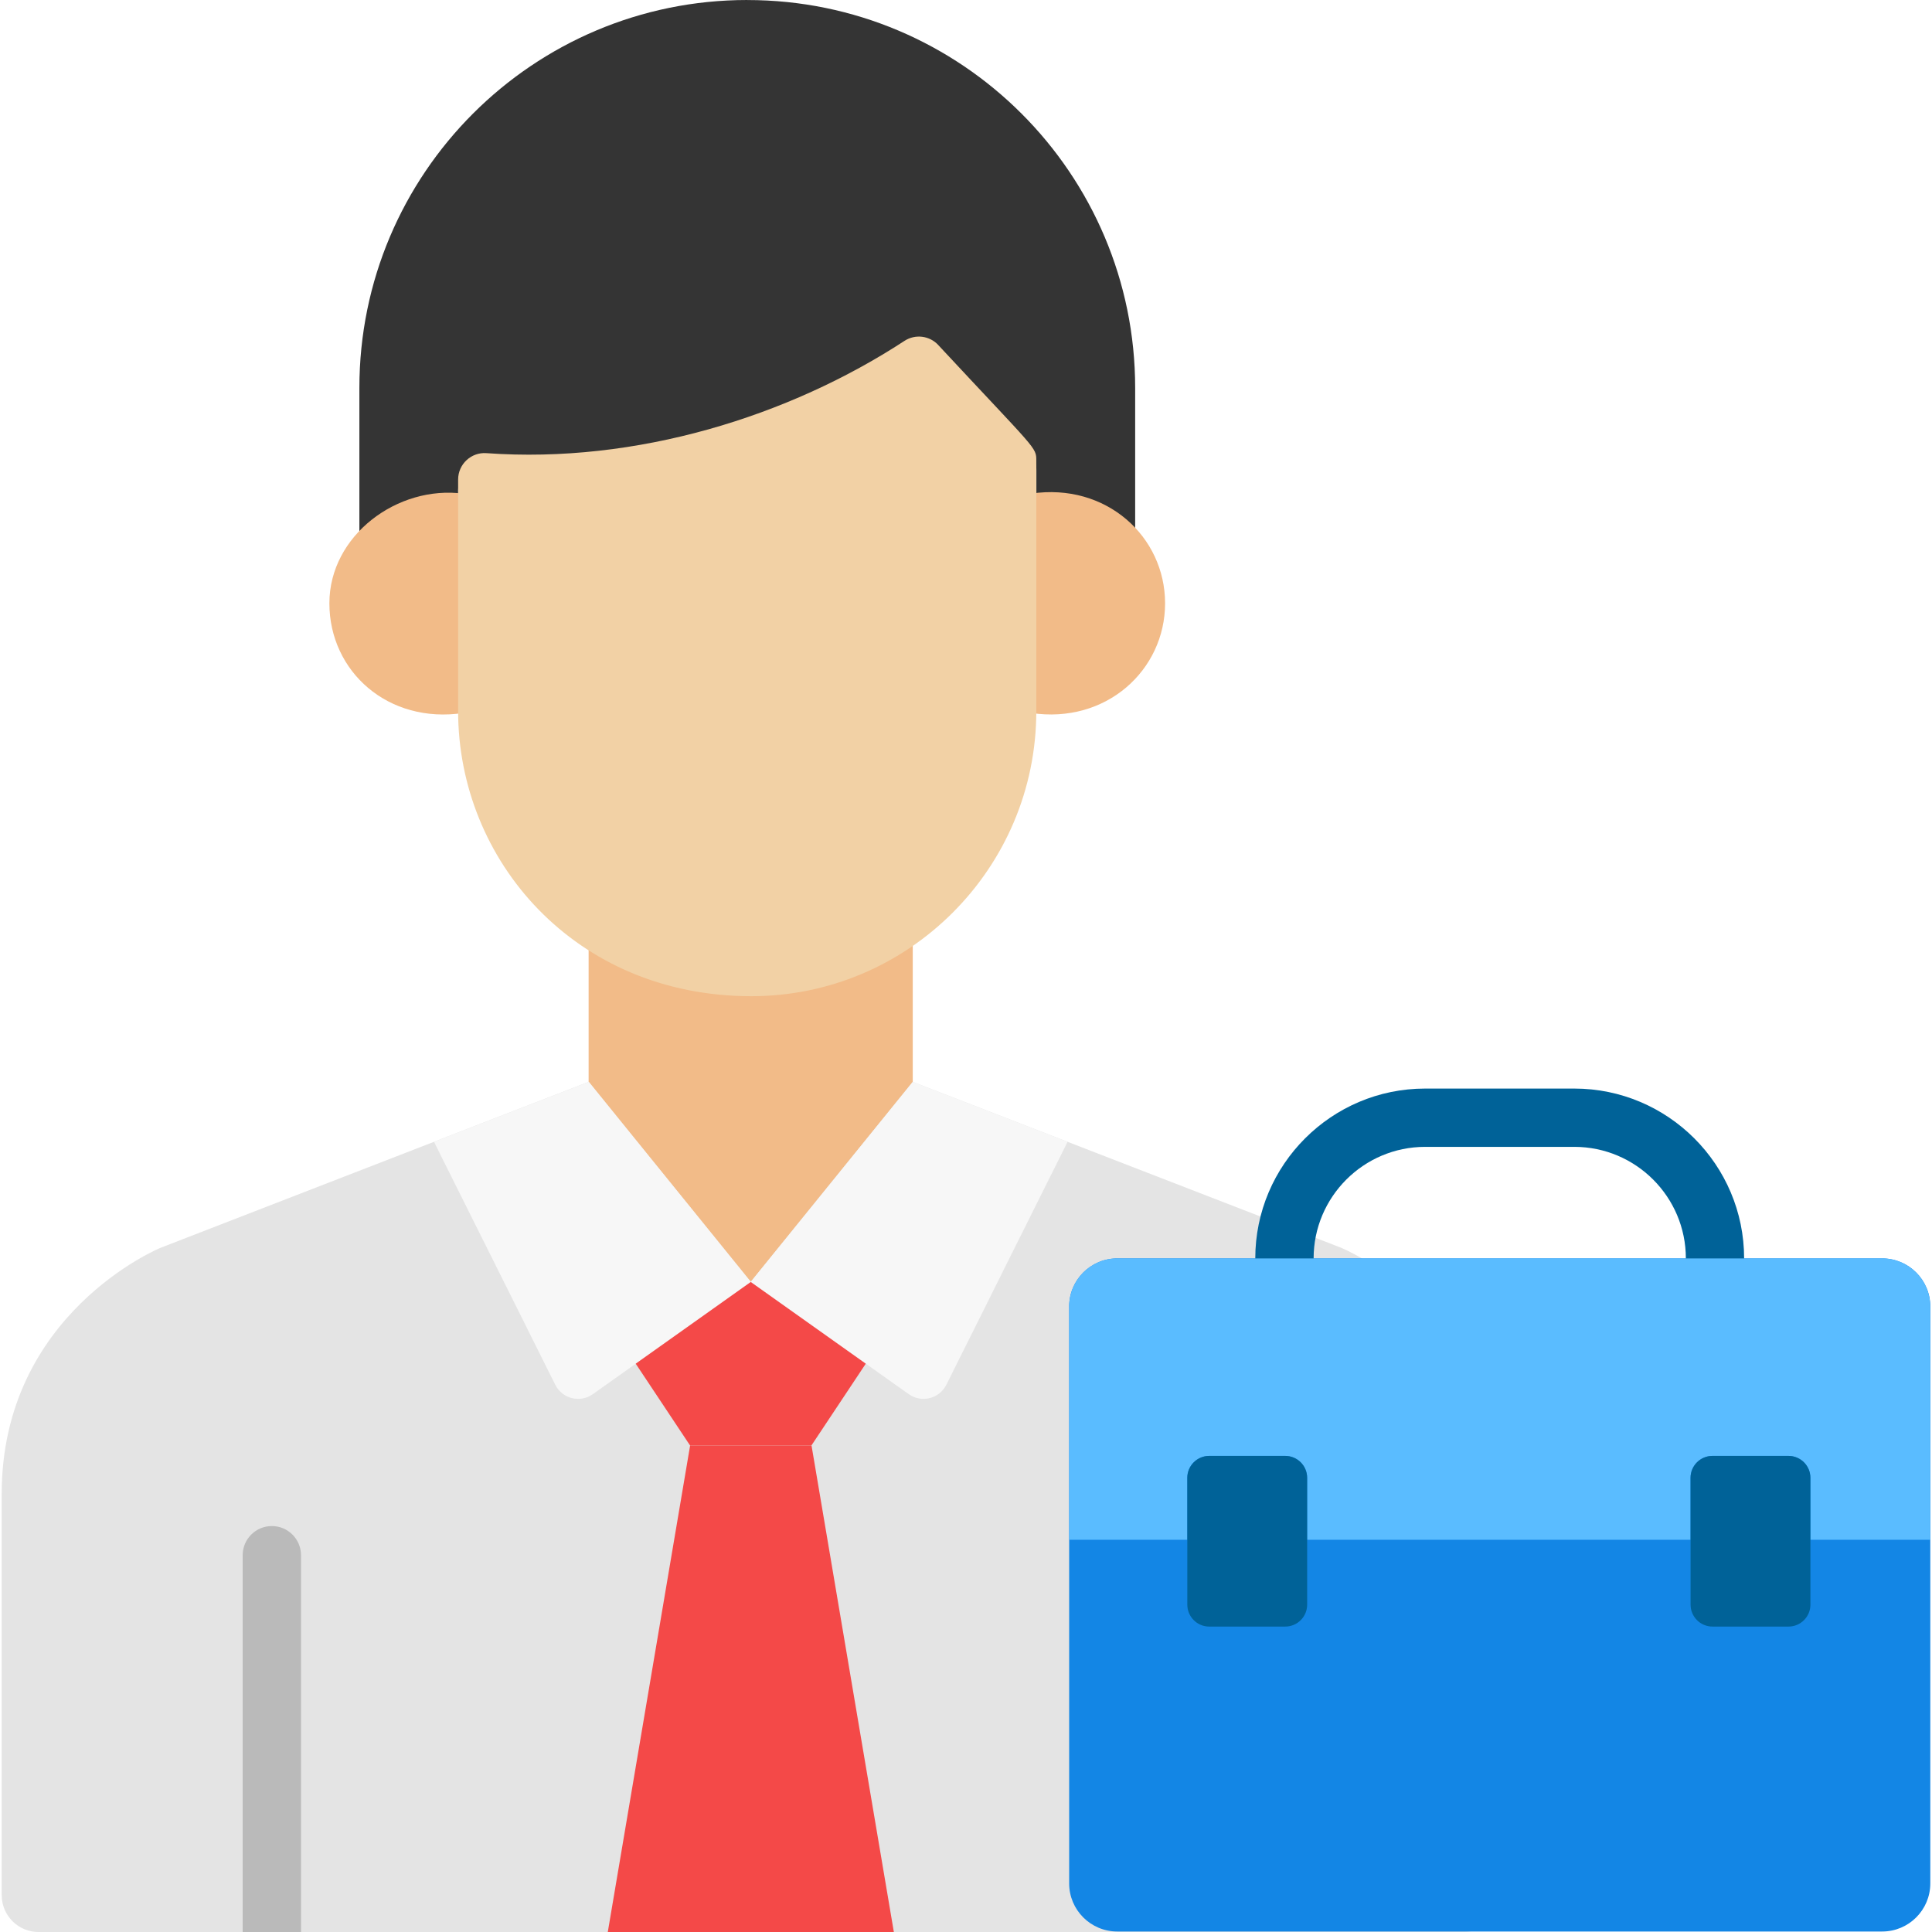
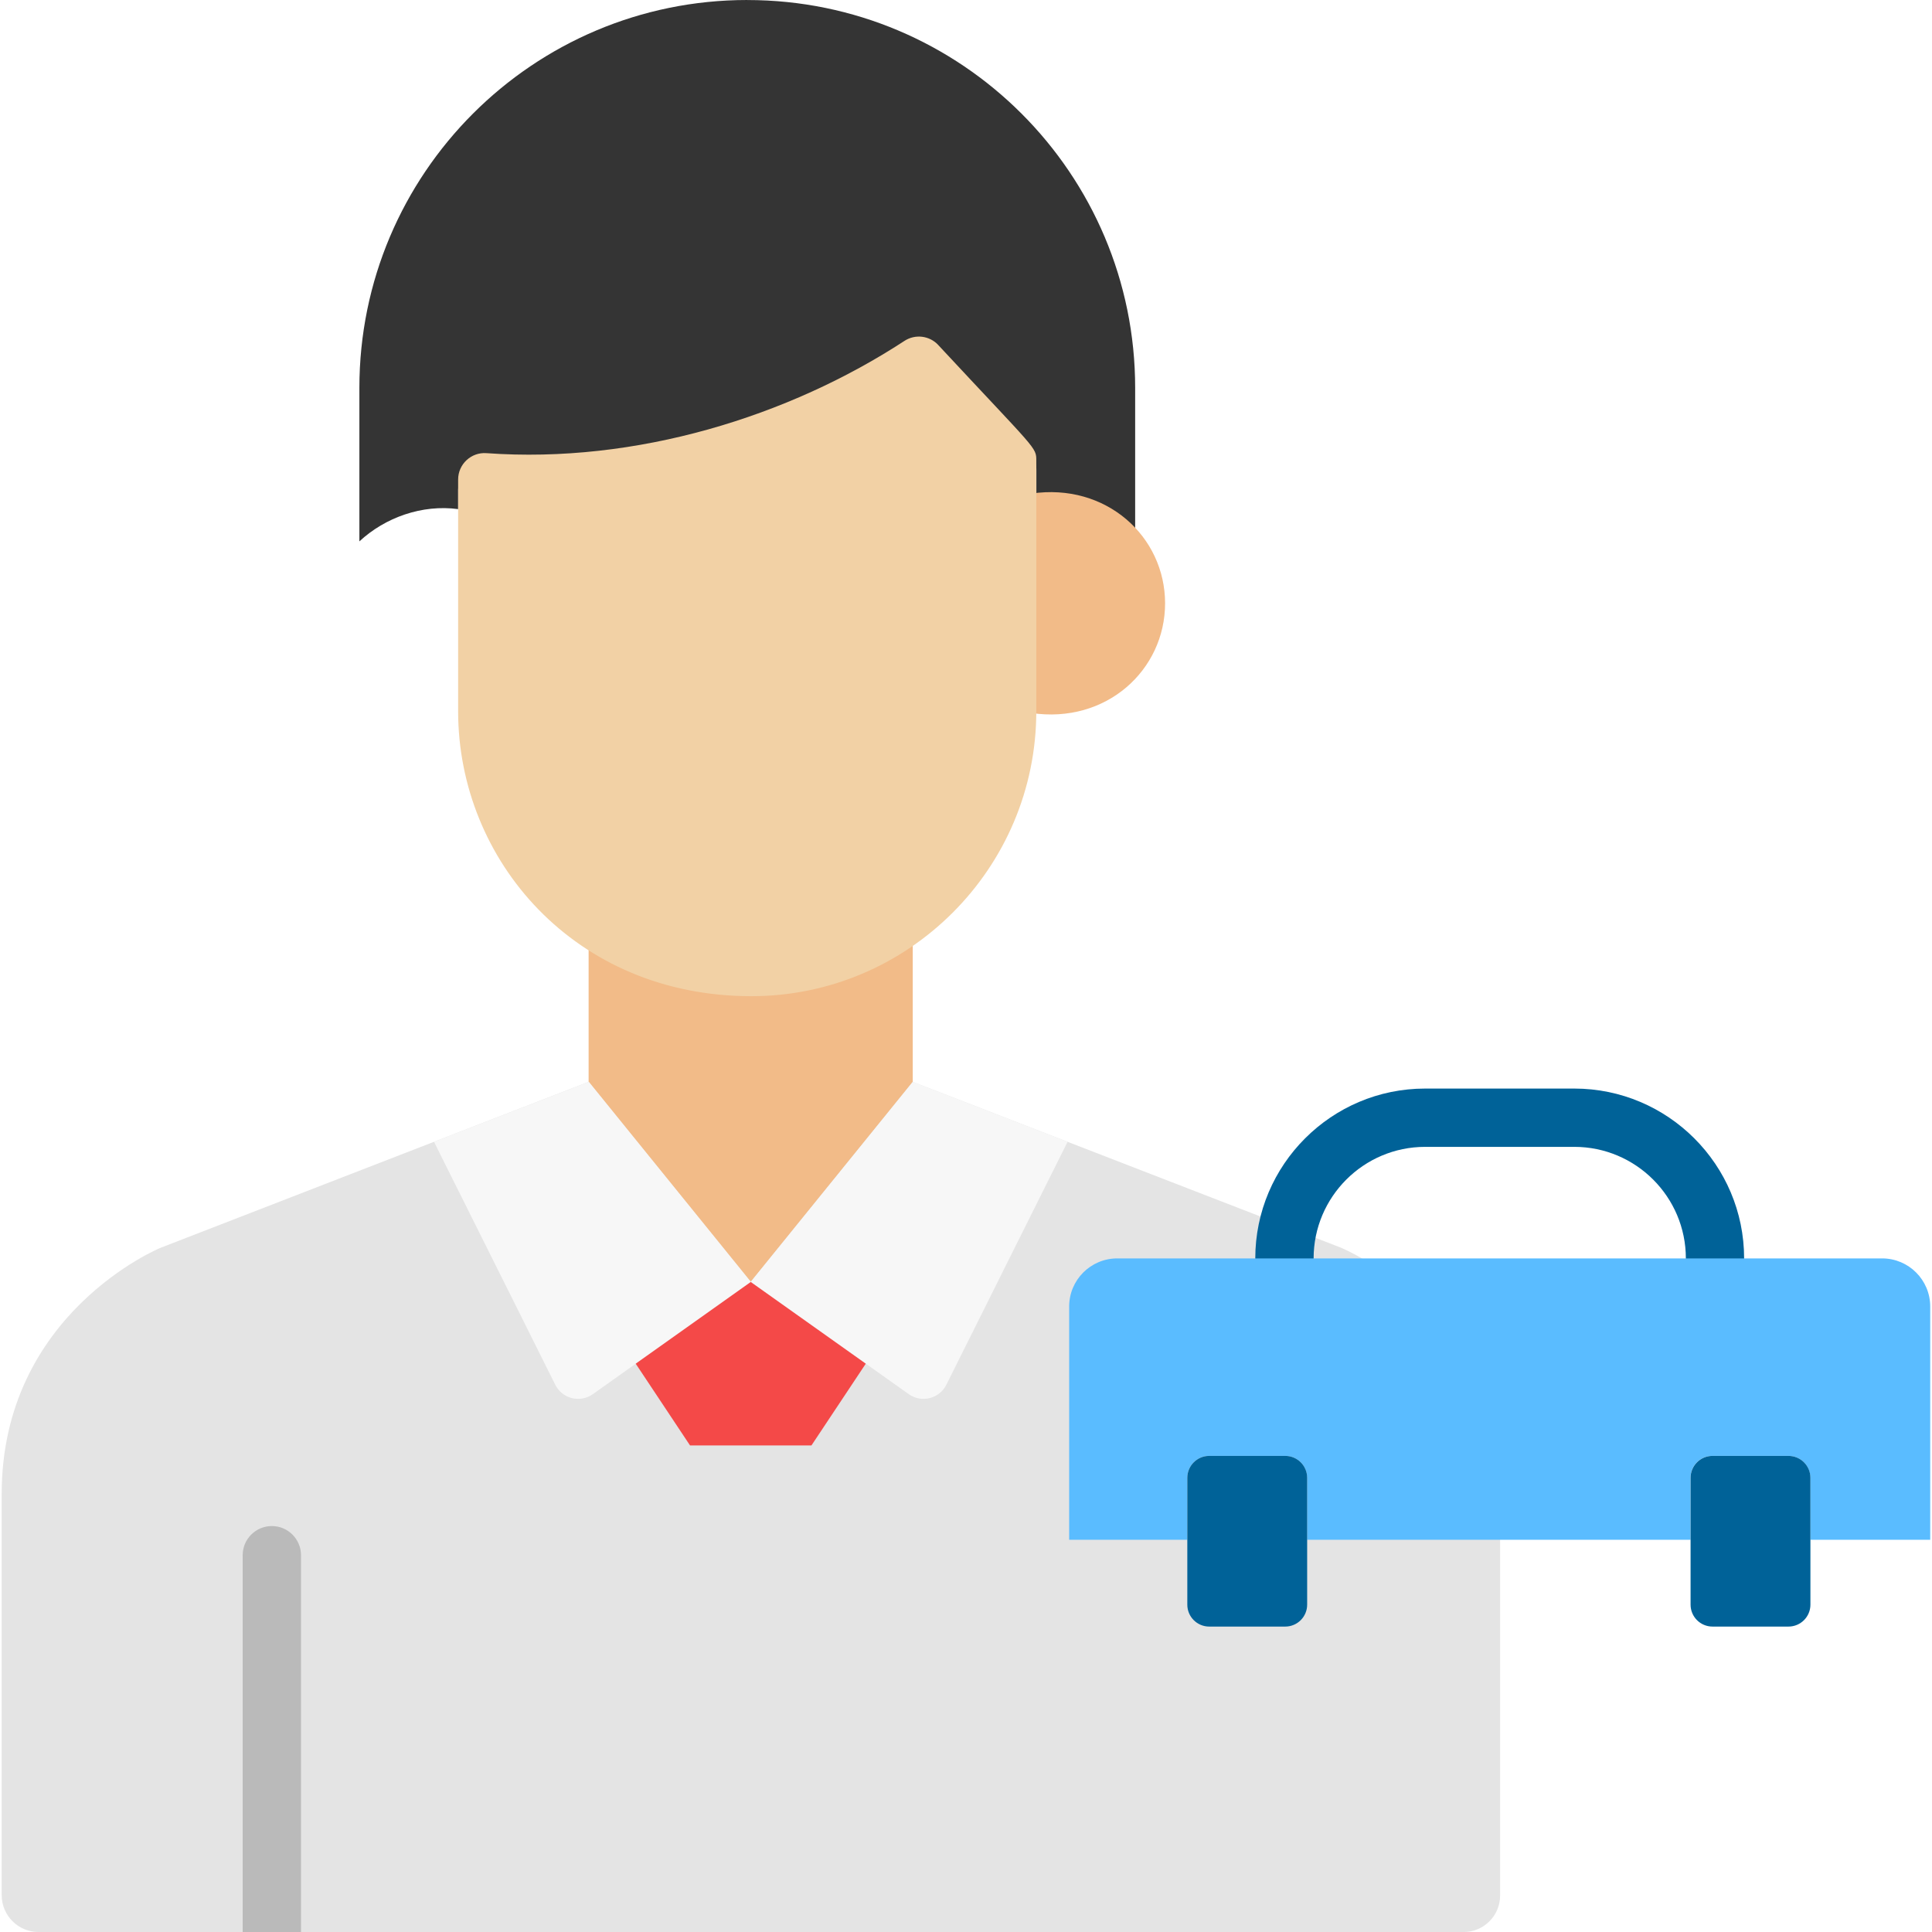
<svg xmlns="http://www.w3.org/2000/svg" id="color" viewBox="0 0 512 512">
  <path d="M198.03,0c-56.77,0-102.79,46.02-102.79,102.79v40.68c6.87-6.37,16.64-9.83,26.18-8.55v-5.12c0-4.07,3.48-7.29,7.51-6.98,39.74,2.86,80.19-9.77,110.77-29.75,2.85-1.87,6.63-1.4,8.96,1.09,26.15,28.1,25.99,27.02,25.99,30.68v10.06c10.46-1.57,19.73,1.66,26.18,7.66v-39.76c0-56.77-46.02-102.79-102.79-102.79Z" style="fill: #343434; stroke-width: 0px;" />
  <g>
    <path d="M273.28,130.81v56.31c0,.61-.03,1.21-.05,1.82,19.93,3.02,35.53-11.38,35.53-29.06s-15.62-32.04-35.49-29.07Z" style="fill: #f2bb88; stroke-width: 0px;" />
-     <path d="M122.78,187.12v-56.29c-17.35-2.32-35.49,11-35.49,29.05s15.57,32.08,35.53,29.06c-.01-.61-.05-1.21-.05-1.82Z" style="fill: #f2bb88; stroke-width: 0px;" />
  </g>
  <path d="M199.13,261.27c-16.61,0-31.2-4.56-43.14-12.19v40.34l42.95,53.02,42.95-53.02v-41.48c-12.17,8.39-26.9,13.32-42.77,13.32Z" style="fill: #f2bb88; stroke-width: 0px;" />
  <path d="M355.52,330.71l-113.63-44.01-42.95,53.02-42.95-53.02-113.51,44.01S.45,347.99.45,395.9v106.33c0,5.4,4.38,9.78,9.78,9.78h377.63c5.35,0,9.69-4.34,9.69-9.69v-106.41c0-47.91-42.03-65.19-42.03-65.19Z" style="fill: #e4e4e4; stroke-width: 0px;" />
  <path d="M248.65,91.43c-2.32-2.49-6.1-2.96-8.96-1.09-30.58,19.98-71.03,32.61-110.77,29.75-4.03-.31-7.51,2.91-7.51,6.98v61.41c0,39.47,30.92,75.52,77.7,75.52,41.64,0,75.52-33.88,75.52-75.52v-66.37c0-3.67.16-2.58-25.99-30.68Z" style="fill: #f2d1a5; stroke-width: 0px;" />
  <g>
    <path d="M250.8,366.96l32.12-64.37-41.03-15.89-42.95,53.02,41.88,29.74c3.39,2.41,8.13,1.22,9.98-2.5Z" style="fill: #f7f7f7; stroke-width: 0px;" />
    <path d="M147.14,366.96l-32.12-64.37,41.03-15.89,42.95,53.02-41.88,29.74c-3.39,2.41-8.13,1.22-9.98-2.5Z" style="fill: #f7f7f7; stroke-width: 0px;" />
  </g>
  <path d="M198.99,339.76v-.04l-.03.02-.03-.02v.04l-30.46,21.63,14.4,21.67h32.17l14.4-21.67-30.46-21.63Z" style="fill: #f44948; stroke-width: 0px;" />
-   <path d="M161.06,512h75.82l-21.82-128.94h-32.17l-21.82,128.94Z" style="fill: #f44948; stroke-width: 0px;" />
  <path d="M79.77,512v-99.85c0-4.27-3.46-7.73-7.73-7.73s-7.73,3.46-7.73,7.73v99.85h15.45Z" style="fill: #bababa; stroke-width: 0px;" />
-   <path d="M498.8,333.49h-202.71c-7.04,0-12.75,5.71-12.75,12.75v152.88c0,7.04,5.71,12.75,12.75,12.75h202.71c7.04,0,12.75-5.71,12.75-12.75v-152.88c0-7.04-5.71-12.75-12.75-12.75Z" style="fill: #1386e5; stroke-width: 0px;" />
  <path d="M454.5,341.22c-4.27,0-7.73-3.46-7.73-7.73,0-16.3-13.26-29.56-29.56-29.56h-39.53c-16.3,0-29.56,13.26-29.56,29.56,0,4.27-3.46,7.73-7.73,7.73s-7.73-3.46-7.73-7.73c0-24.82,20.19-45.01,45.01-45.01h39.53c24.82,0,45.01,20.19,45.01,45.01,0,4.27-3.46,7.73-7.73,7.73Z" style="fill: #006298; stroke-width: 0px;" />
  <path d="M498.8,333.49h-202.71c-7.04,0-12.75,5.71-12.75,12.75v61.82h31.3v-16.42c0-3.21,2.6-5.81,5.81-5.81h20.14c3.21,0,5.81,2.6,5.81,5.81v16.42h101.6v-16.42c0-3.21,2.6-5.81,5.81-5.81h20.14c3.21,0,5.81,2.6,5.81,5.81v16.42h31.77v-61.82c0-7.04-5.71-12.75-12.75-12.75Z" style="fill: #5abcff; stroke-width: 0px;" />
  <g>
    <path d="M340.6,385.83h-20.14c-3.21,0-5.81,2.6-5.81,5.81v33.61c0,3.21,2.6,5.81,5.81,5.81h20.14c3.21,0,5.81-2.6,5.81-5.81v-33.61c0-3.21-2.6-5.81-5.81-5.81Z" style="fill: #006298; stroke-width: 0px;" />
    <path d="M473.97,385.83h-20.14c-3.21,0-5.81,2.6-5.81,5.81v33.61c0,3.21,2.6,5.81,5.81,5.81h20.14c3.21,0,5.81-2.6,5.81-5.81v-33.61c0-3.21-2.6-5.81-5.81-5.81Z" style="fill: #006298; stroke-width: 0px;" />
  </g>
</svg>